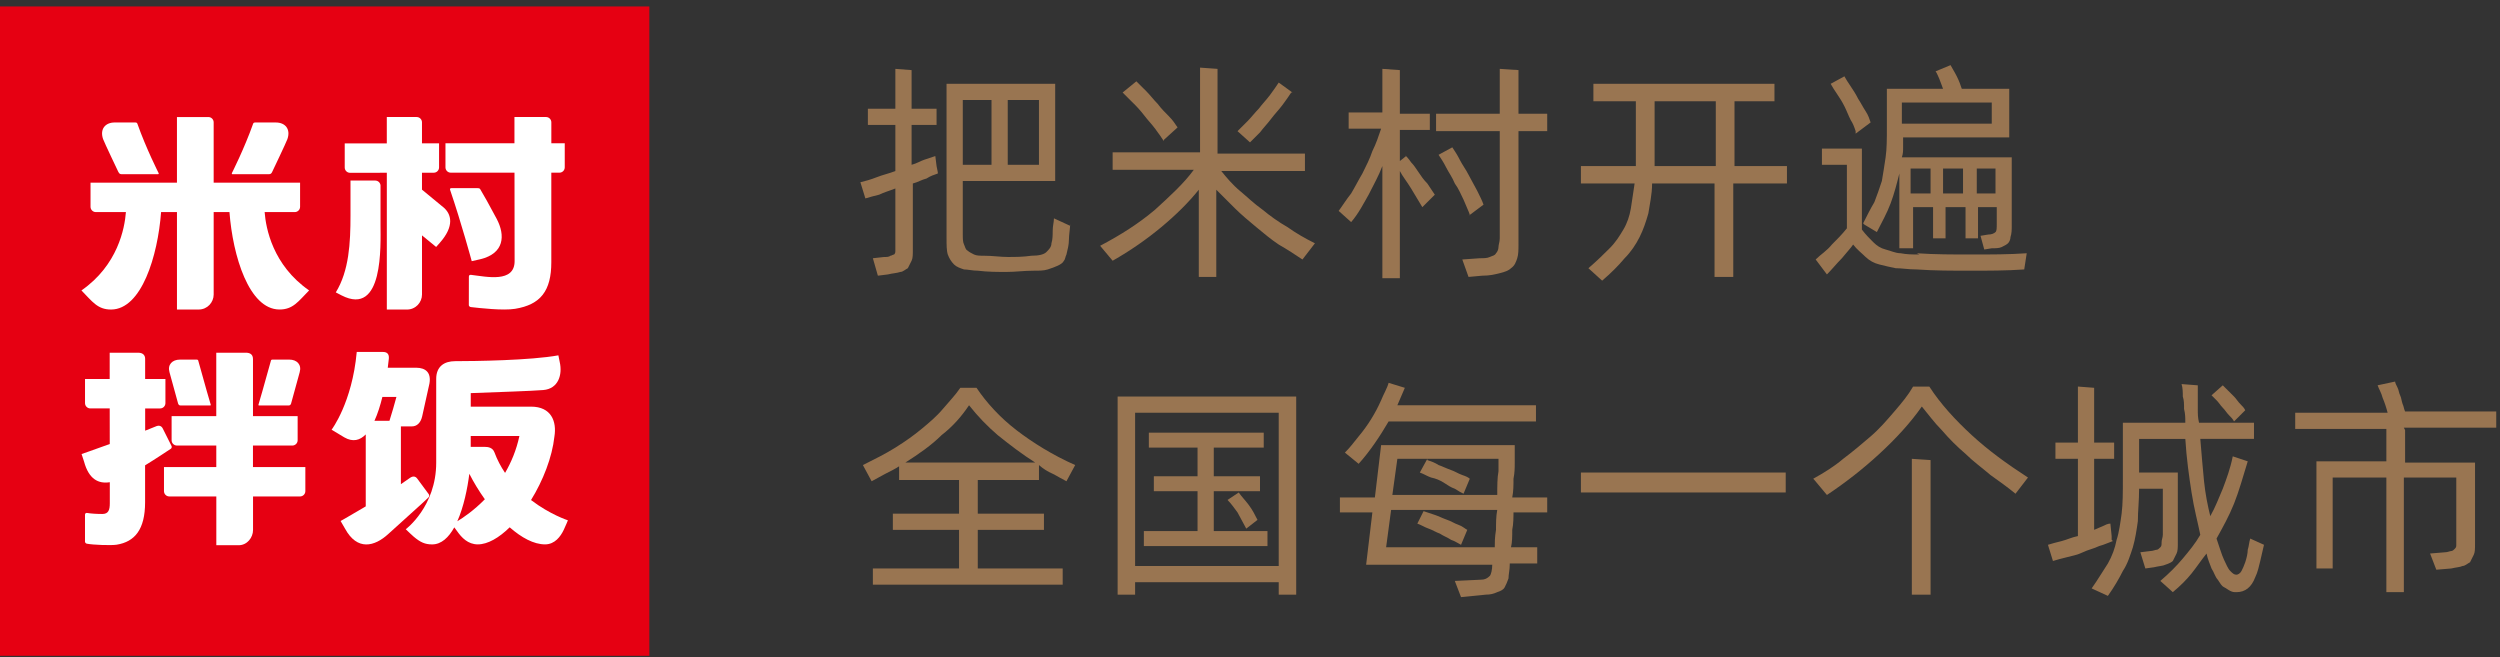
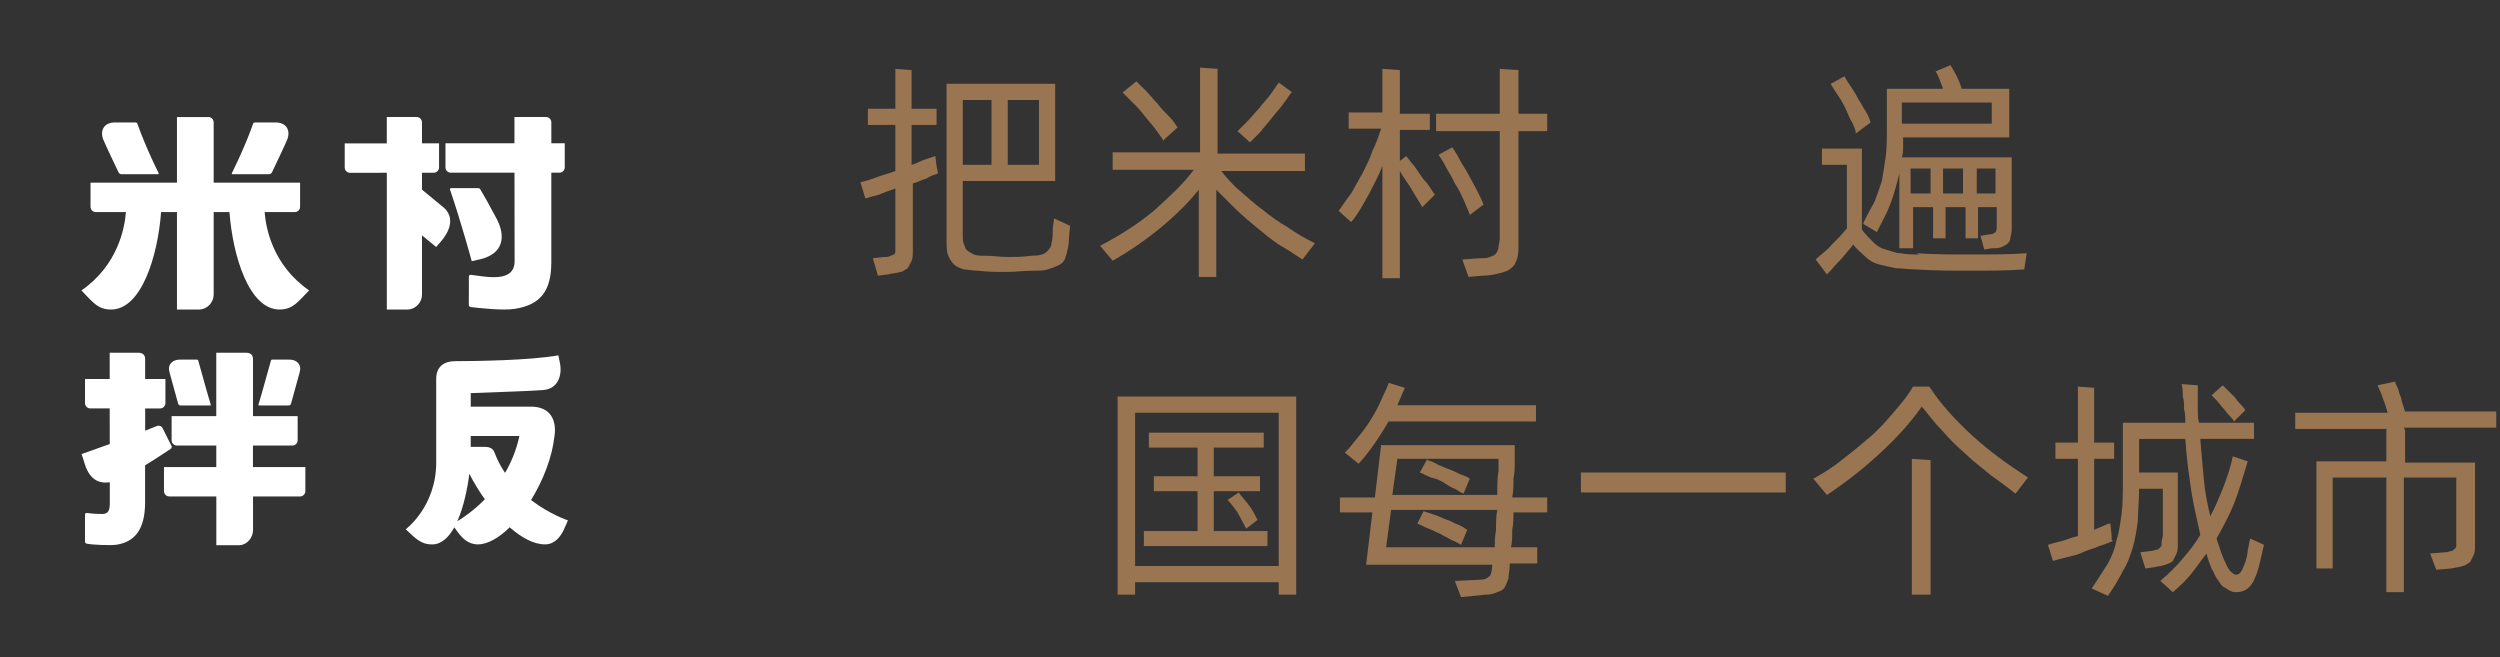
<svg xmlns="http://www.w3.org/2000/svg" fill="none" height="81" viewBox="0 0 308 81" width="308">
  <rect x="0" y="0" width="308" height="81" fill="#333333" stroke="none" />
  <clipPath id="a">
    <path d="m0 .794h80v80h-80z" />
  </clipPath>
  <g clip-path="url(#a)">
-     <path d="m80 .794h-80v80h80z" fill="#e60012" />
    <g clip-rule="evenodd" fill="#fff" fill-rule="evenodd">
      <path d="m14.583 21.175c.07.152.163.286.377.286h4.517c.07 0 .096-.076.07-.126 0 0-1.531-3.017-2.617-6.08-.037-.118-.118-.166-.262-.166h-2.536c-1.171 0-1.852.822-1.433 2.043.141.404 1.877 4.042 1.877 4.042z" />
      <path d="m33.154 21.461c.217 0 .31-.135.38-.286 0 0 1.739-3.638 1.877-4.042.419-1.221-.259-2.043-1.433-2.043h-2.536c-.143 0-.225.048-.262.166-1.084 3.059-2.617 6.08-2.617 6.08-.022.051 0 .126.07.126h4.517z" />
      <path d="m32.603 26.129h3.715c.357 0 .653-.292.653-.651v-2.97h-10.647v-7.438c0-.356-.293-.651-.653-.651h-3.87v8.09h-10.647v2.97c0 .356.293.651.653.651h3.706c-.149 1.979-.991 6.537-5.479 9.653 1.326 1.345 1.981 2.369 3.675 2.352 3.732-.036 5.73-6.582 6.138-12.005h1.956v12.005h2.671c1.089 0 1.852-.895 1.852-1.847v-10.161h1.945c.408 5.423 2.409 11.969 6.138 12.005 1.694.017 2.35-1.008 3.675-2.352-4.489-3.116-5.33-7.674-5.479-9.653z" />
      <path d="m59.164 31.939c2.972-.71 3.11-2.928 2.026-4.982-.94-1.78-1.596-2.922-2.029-3.652-.073-.123-.225-.126-.343-.126h-3.214c-.141 0-.2.098-.152.213 1.407 4.129 2.665 8.783 2.665 8.783l1.05-.236z" />
      <path d="m67.925 17.658c0-.803 0-1.605 0-2.411v-.011-.168c0-.356-.293-.651-.653-.651h-3.892v3.236h-8.499v2.97c0 .356.293.651.653.651h7.852c.006 3.688.014 7.441.014 10.891 0 2.714-3.436 1.928-5.342 1.701-.194-.028-.293.042-.293.233l-.006 3.492c0 .115.115.225.253.241 1.12.126 3.968.455 5.451.213 3.138-.514 4.458-2.209 4.458-5.74s0-7.354 0-11.031h1.002c.357 0 .653-.292.653-.651v-2.97h-1.652z" />
-       <path d="m46.885 22.896c0-.356-.293-.651-.653-.651h-3.051v4.337c0 3.304-.169 6.776-1.81 9.44l.706.368c5.212 2.675 4.804-6.186 4.804-8.679v-4.817z" />
      <path d="m54.605 25.523-2.617-2.159v-2.086h1.455c.357 0 .65-.295.65-.651v-2.97h-2.105v-2.588c0-.356-.293-.651-.653-.651h-3.681v3.245l-5.184.006v2.97c0 .356.293.651.653.651l4.534-.006v16.853h2.482c1.089 0 1.852-.895 1.852-1.847v-7.29l1.742 1.426s.166-.188.448-.505c1.832-2.071 1.449-3.554.428-4.401z" />
      <path d="m31.165 57.541v-2.65h4.852c.357 0 .653-.292.653-.651v-2.97h-5.502v-7.031c0-.615-.414-.786-.881-.786h-3.642v7.817h-5.502v2.97c0 .356.293.651.653.651h4.852v2.65h-6.445v2.97c0 .356.293.651.653.651h5.795v6.01h2.758c1.036 0 1.765-.946 1.765-1.872v-4.137h5.792c.357 0 .653-.292.653-.651v-2.97h-6.445z" />
      <path d="m21.03 55.304c.118-.079.16-.241.107-.348l-1.081-2.159c-.177-.356-.492-.432-.872-.258-.419.171-.858.345-1.3.522v-2.742h1.846c.357 0 .65-.292.65-.651v-2.975h-2.499c0-.859 0-1.698 0-2.493 0-.432-.279-.744-.836-.744-.788 0-3.532 0-3.532 0v3.236h-3.039v2.975c0 .356.293.651.65.651h2.392c0 1.451.003 2.93.006 4.384-1.978.721-3.473 1.235-3.473 1.235l.304.923c.591 2.198 1.79 2.768 3.175 2.549v2.594c0 .814-.158 1.319-.923 1.319-.794 0-1.5-.059-1.829-.123-.191-.036-.304.051-.304.216v3.34c.025.118.115.216.245.23.74.149 2.992.23 3.664.121 2.22-.362 3.495-1.864 3.495-5.226 0-1.417 0-2.958 0-4.55 1.41-.865 2.707-1.738 3.147-2.027z" />
      <path d="m31.907 49.954h3.659c.174 0 .242-.104.29-.219 0 0 .979-3.576 1.067-3.882.265-.929-.338-1.552-1.286-1.552h-2.054c-.115 0-.18.036-.203.126-.749 2.759-1.539 5.431-1.539 5.431-.017.039.006.095.065.095z" />
      <path d="m21.95 49.736c.048.115.115.219.29.219h3.659c.059 0 .082-.059.065-.095 0 0-.791-2.672-1.54-5.431-.022-.09-.087-.126-.203-.126h-2.054c-.948 0-1.551.626-1.286 1.552.087.309 1.067 3.882 1.067 3.882z" />
-       <path d="m52.835 60.901-1.435-1.942c-.236-.32-.566-.317-.906-.073-.352.25-.723.505-1.103.763v-7.118h1.362c.574 0 1.072-.399 1.261-1.244l.892-4.028c.242-1.359-.47-1.945-1.613-1.956-.101 0-.279 0-.484 0h-.284c-.099 0-.2 0-.301 0h-2.451c.059-.432.101-.814.132-1.114.059-.604-.25-.828-.72-.828h-3.234c-.566 6.257-3.099 9.58-3.099 9.58.262.168 1.21.738 1.568.943 1.061.612 1.928.365 2.64-.362v8.864c-1.762 1.053-3.099 1.799-3.099 1.799l.537.929c1.503 2.773 3.639 2.24 5.35.665 1.48-1.364 4.356-3.902 4.953-4.508.101-.101.104-.267.034-.365zm-3.996-11.997c-.253.943-.549 1.968-.858 2.939h-1.849c.403-.876.723-1.906.977-2.939z" />
      <path d="m65.42 61.609c1.486-2.405 2.606-5.266 2.885-7.834.301-1.861-.388-3.677-2.882-3.677h-7.427v-1.665c3.484-.132 7.475-.261 8.927-.379 1.88-.152 2.395-1.909 2.032-3.466l-.163-.811c-3.402.626-10.331.719-12.718.719-1.323 0-2.333.632-2.333 2.181v10.321c0 5.423-3.752 8.205-3.752 8.205.433.407.67.651.979.915.822.696 1.401.954 2.268.954 1.145 0 2.04-.856 2.733-2.1.113.146.234.306.352.477.543.775 1.326 1.62 2.547 1.62s2.612-.811 3.926-2.102c1.452 1.274 2.969 2.102 4.357 2.102 1.199 0 1.911-.963 2.305-1.794.298-.632.509-1.171.509-1.171s-2.215-.716-4.542-2.498zm-1.43-7.89c-.374 1.738-1.01 3.245-1.767 4.542-.512-.761-.963-1.603-1.312-2.54-.225-.587-.774-.668-1.213-.668h-1.705v-1.336h5.997zm-7.649 10.501c.791-1.777 1.255-4.056 1.48-5.85.537 1.055 1.188 2.128 1.911 3.141-1.334 1.361-2.631 2.248-3.391 2.709z" />
    </g>
  </g>
  <g fill="#997551">
    <path d="m115.538 21.377c-.461.153-.923.307-1.384.614-.616.153-1.077.461-1.692.614v8.135c0 .614 0 1.075-.154 1.381l-.462.921c-.308.153-.615.461-.923.461-.461.153-.923.153-1.538.307l-1.231.153-.616-2.149 1.385-.153c.308 0 .615 0 .769-.153.154 0 .308-.153.462-.153.154-.153.154-.307.154-.461v-7.675c-.77.307-1.385.461-2 .767-.616.153-1.231.307-1.693.461l-.615-1.996c.615-.153 1.231-.307 2-.614s1.538-.461 2.308-.767v-5.679h-3.385v-1.995h3.385v-4.912l2 .153v4.758h3.077v1.995h-3.077v4.912c.615-.153 1.077-.46 1.538-.614l1.385-.461.154 1.228.153.767zm16.308 6.14c0 .614-.154 1.381-.154 1.996s-.154 1.228-.307 1.842c-.154.307-.154.614-.308.767-.154.307-.462.461-.769.614-.308.153-.77.307-1.231.46-.462.153-1.077.153-1.692.153-1.231 0-2.308.153-3.385.153s-2.308 0-3.538-.153c-.616 0-1.231-.153-1.693-.153-.461-.153-.923-.307-1.231-.614-.343-.348-.605-.768-.769-1.228-.154-.461-.154-1.228-.154-1.996v-19.034h13.385v11.973h-11.385v6.6c0 .461 0 .921.154 1.228s.154.614.462.767c.154.153.461.307.769.461s.769.153 1.231.153c1.077 0 2 .153 2.923.153s1.846 0 2.923-.153c.923 0 1.538-.153 1.846-.461s.615-.614.615-1.075c.154-.461.154-1.075.154-1.535 0-.614.154-1.075.154-1.535l2 .921zm-13.231-15.196v7.982h3.539v-7.982zm9.385 0h-3.846v7.982h3.846z" />
    <path d="m150.462 21.07c.615.767 1.384 1.688 2.307 2.456s1.693 1.535 2.769 2.303c.924.767 2 1.535 3.077 2.149 1.077.767 2.154 1.381 3.385 1.996l-1.539 1.996c-.923-.614-1.846-1.228-2.923-1.842-.923-.614-1.846-1.381-2.769-2.149s-1.846-1.535-2.615-2.302l-2.308-2.303v10.745h-2.154v-10.745c-1.231 1.535-2.769 3.07-4.615 4.605-1.846 1.535-3.846 2.917-6 4.144l-1.539-1.842c2.616-1.381 4.77-2.763 6.77-4.451 1.846-1.688 3.538-3.224 4.769-4.912h-10v-2.149h10.769v-10.438l2.154.153v10.438h10.769v2.149h-10.154zm-7.077-3.684c-.308-.461-.616-.921-1.077-1.535-.462-.614-.923-1.075-1.385-1.688-.423-.545-.885-1.058-1.385-1.535l-1.23-1.228 1.692-1.381 1.231 1.228c.461.461.923 1.075 1.384 1.535.462.614.923 1.074 1.385 1.535s.769.921 1.077 1.381l-1.692 1.535zm15.692-5.986c-.308.461-.616.921-1.077 1.535-.462.614-.923 1.074-1.385 1.688-.461.614-.923 1.075-1.384 1.688l-1.231 1.228-1.538-1.381 1.23-1.228c.462-.461.923-1.075 1.385-1.535.461-.614.923-1.075 1.385-1.688.461-.614.769-1.075 1.076-1.535l1.693 1.228z" />
    <path d="m173.077 19.075c.154.153.461.461.769.921.308.307.616.767.923 1.228.308.461.616.921 1.077 1.381l.923 1.381-1.538 1.535-1.385-2.303c-.461-.767-1.077-1.535-1.384-2.149v13.201h-2.154v-13.815c-.462 1.228-1.077 2.303-1.693 3.53-.615 1.075-1.23 2.303-2.153 3.377l-1.539-1.381c.462-.614.923-1.381 1.539-2.149.461-.767.923-1.688 1.384-2.456.462-.921.923-1.842 1.231-2.763.461-.921.769-1.842 1.077-2.763h-4v-1.996h4.154v-5.372l2.154.153v5.372h3.692v1.996h-3.692v3.837l.769-.614zm17.538-2.917h-3.538v13.815c0 .767 0 1.381-.154 1.842s-.308.921-.769 1.228c-.308.307-.769.461-1.385.614-.615.153-1.231.307-2.154.307l-1.692.153-.769-2.149 2.154-.153c.461 0 .923 0 1.23-.153.308-.153.616-.153.77-.461.154-.153.307-.461.307-.767s.154-.614.154-1.075v-13.201h-7.846v-2.149h7.846v-5.526l2.308.153v5.372h3.538zm-9.538 10.284c-.154-.461-.462-1.075-.769-1.842-.308-.614-.616-1.381-1.077-1.996-.308-.767-.769-1.381-1.077-1.996-.308-.614-.616-1.074-.923-1.535l1.692-.921c.308.461.615.921.923 1.535.308.614.769 1.228 1.077 1.842s.769 1.381 1.077 1.996.615 1.228.769 1.688l-1.846 1.381z" />
-     <path d="m220 22.605h-6.462v11.512h-2.307v-11.512h-7.693c0 1.381-.307 2.61-.461 3.684-.308 1.074-.615 1.995-1.077 2.916s-1.077 1.842-1.846 2.61c-.769.921-1.692 1.842-2.769 2.763l-1.693-1.535c1.077-.921 1.846-1.688 2.616-2.456.769-.767 1.23-1.535 1.692-2.303s.769-1.688.923-2.609l.462-3.07h-6.616v-2.149h6.769v-7.982h-5.23v-2.149h22.307v2.149h-4.923v7.982h6.462v2.149zm-8.615-2.149v-7.982h-7.539v7.982z" />
    <path d="m229.538 27.517c.462-.921.924-1.842 1.385-2.609.308-.767.615-1.688.923-2.61.154-.921.308-1.842.462-2.916.154-1.075.154-2.303.154-3.684v-4.758h6.923c-.154-.461-.308-.767-.462-1.228-.154-.307-.308-.767-.461-.921l1.846-.767c.154.307.461.767.769 1.381s.461 1.074.615 1.535h5.846v5.986h-13.076v1.228c0 .461 0 .767-.154 1.228h13.538v8.442c0 .461 0 .921-.154 1.381 0 .307-.154.614-.307.767-.154.153-.462.307-.77.461-.307.153-.769.153-1.23.153l-.923.153-.462-1.688.923-.153c.462 0 .769-.153.923-.307s.154-.461.154-1.075v-1.995h-2.308v3.837h-1.538v-3.837h-2.462v3.837h-1.538v-3.837h-2.462v5.065h-1.692v-9.21c-.308 1.228-.615 2.456-1.077 3.684-.461 1.228-1.077 2.302-1.692 3.53l-1.539-.921zm-.923-11.359c-.153-.461-.307-.921-.615-1.381-.308-.614-.462-1.075-.769-1.688-.308-.614-.616-1.075-.923-1.535-.278-.396-.534-.806-.77-1.228l1.693-.921c.154.307.461.767.769 1.228s.615.921.923 1.535c.308.461.615 1.075.923 1.535.308.461.462.921.616 1.381l-1.847 1.381zm5.693-3.53v2.609h11.077v-2.609zm1.846 18.573c2.154.153 4.461.153 6.769.153s4.615 0 6.769-.153l-.307 1.995c-2.154.153-4.462.153-6.616.153-2.307 0-4.461 0-6.615-.153-1.077 0-1.846-.153-2.616-.153-.769-.153-1.384-.307-2-.46-.636-.151-1.22-.469-1.692-.921-.461-.461-1.077-.921-1.538-1.535-.308.461-.77.921-1.385 1.688-.615.614-1.231 1.381-1.846 1.995l-1.385-1.842c.616-.614 1.385-1.075 2-1.842.616-.614 1.231-1.228 1.846-1.996v-7.828h-3.076v-1.995h4.923v9.977c.461.614.923 1.075 1.384 1.535.462.461.923.767 1.539.921.615.153 1.23.461 1.846.461.769.153 1.538.153 2.308.153zm-.769-10.438v3.07h2.461v-3.07zm6.461 3.07v-3.07h-2.461v3.07zm4-3.07h-2.308v3.07h2.308z" />
-     <path d="m120.462 59.137v4.144h8.153v1.996h-8.153v4.758h10.461v1.995h-23.385v-1.995h10.616v-4.758h-8.154v-1.996h8.154v-4.144h-7.385v-1.688c-.461.307-1.077.614-1.692.921s-1.077.614-1.692.921l-1.077-1.995c1.538-.767 2.769-1.381 4-2.149 1.23-.767 2.307-1.535 3.23-2.303.924-.767 1.847-1.535 2.616-2.456s1.538-1.688 2.154-2.61h2c1.23 1.842 2.923 3.684 4.923 5.219 2 1.535 4.461 3.07 7.231 4.298l-1.077 1.995c-.616-.307-1.077-.614-1.693-.921-.617-.267-1.188-.629-1.692-1.075v1.842h-7.385zm-1.077-9.21c-.923 1.381-2 2.61-3.385 3.684-1.231 1.228-2.769 2.303-4.462 3.377h16c-1.692-1.075-3.076-2.149-4.615-3.377-1.297-1.11-2.482-2.344-3.538-3.684z" />
    <path d="m139.846 71.724v1.535h-2.154v-24.406h22v24.406h-2.154v-1.535zm0-1.995h17.692v-18.88h-17.692zm7.692-4.298v-4.912h-5.384v-1.842h5.384v-3.53h-6v-1.842h14.154v1.842h-6.154v3.53h5.693v1.842h-5.693v4.912h6.616v1.842h-15.231v-1.842h6.462zm5.077-4.758c.308.461.77.921 1.231 1.535.462.614.769 1.228 1.077 1.842l-1.385 1.075c-.307-.614-.769-1.381-1.076-1.996-.462-.614-.77-1.075-1.231-1.535z" />
    <path d="m171.077 51.923c-1.077 1.842-2.308 3.684-3.692 5.219l-1.693-1.381c.616-.614 1.077-1.228 1.693-1.996 1.128-1.346 2.061-2.845 2.769-4.451.308-.767.769-1.535.923-2.149l2 .614c-.154.307-.308.767-.462 1.075-.153.307-.307.767-.461 1.075h17.077v1.996zm15.385 10.898c0 .921 0 1.688-.154 2.456 0 .767 0 1.535-.154 2.149h3.231v1.996h-3.385v.153c0 .614-.154 1.228-.154 1.688-.154.461-.308.767-.461 1.074-.154.307-.462.461-.923.614-.432.209-.906.314-1.385.307l-3.077.307-.769-1.995 3.231-.153c.461 0 .769-.153 1.076-.461.154-.153.308-.767.308-1.381h-15.538l.769-6.447h-4v-1.842h4.308l.769-6.447h16.461v2.149c0 .614 0 1.228-.153 1.996 0 .767 0 1.535-.154 2.302h4.307v1.842h-4.307zm-14.924-1.842h12.924c0-1.075 0-2.149.153-2.916v-1.535h-12.461zm4.308-4.298c.462.153.923.307 1.385.614.461.153 1.077.461 1.538.614.462.153.923.461 1.385.614.461.153.769.307.923.461l-.769 1.842c-.308-.153-.616-.307-1.077-.614-.462-.153-.923-.461-1.385-.767-.471-.296-.993-.504-1.538-.614-.462-.153-.923-.461-1.385-.614l.923-1.688zm8.308 10.745c0-.614 0-1.228.154-2.149 0-.767 0-1.688.154-2.456h-13.077l-.616 4.605zm-4.154-.307c-.308-.153-.769-.461-1.231-.614-.461-.307-.923-.461-1.384-.767-.462-.153-.923-.461-1.385-.614s-.923-.461-1.385-.614l.77-1.535 1.384.461c.462.153 1.077.461 1.539.614.461.153.923.461 1.384.614.462.153.77.461 1.077.614z" />
    <path d="m220 60.672h-25.231v-2.456h25.231z" />
    <path d="m223.385 58.984c1.384-.767 2.615-1.535 3.692-2.456 1.231-.921 2.308-1.842 3.385-2.763 1.076-.921 2-1.995 2.923-3.07s1.692-1.996 2.307-3.07h2c1.385 2.149 3.231 4.144 5.231 5.986 2 1.842 4.308 3.53 6.923 5.219l-1.538 1.996c-.923-.767-2-1.535-3.077-2.302-1.077-.921-2.154-1.688-3.077-2.61-1.077-.921-2-1.842-2.923-2.917-.923-.921-1.693-1.995-2.462-2.916-1.384 1.996-3.231 3.991-5.231 5.833s-4.153 3.53-6.461 5.065l-1.539-1.842zm14.461-2.456v16.731h-2.308v-16.731l2.308.153z" />
    <path d="m278.923 67.119-.461 1.996c-.154.614-.308 1.381-.616 1.996-.461 1.228-1.231 1.842-2.308 1.842-.307 0-.461 0-.769-.153-.307-.153-.461-.307-.769-.461s-.462-.46-.769-.921c-.308-.307-.462-.921-.77-1.381-.153-.461-.461-1.075-.615-1.842-.615.767-1.231 1.688-1.846 2.456s-1.385 1.535-2.308 2.302l-1.538-1.381c1.077-.921 2-1.842 2.769-2.763s1.538-1.842 2.154-2.917c-.308-1.535-.769-3.223-1.077-5.219-.308-1.995-.615-4.144-.769-6.6h-5.693v4.144h4.77v8.596c0 .614 0 1.075-.154 1.381l-.462.921c-.154.153-.461.307-.923.461-.307.153-.769.153-1.384.307l-1.077.153-.616-1.996 1.231-.153c.308 0 .615-.153.769-.153s.308-.153.462-.307.154-.307.154-.614.153-.614.153-.921v-5.679h-2.923c0 1.535-.153 2.763-.153 3.991-.154 1.075-.308 2.149-.616 3.223-.308.921-.615 1.996-1.231 2.917-.461.921-1.077 1.995-1.846 3.07l-2-.921c.769-1.074 1.385-2.149 2-3.07.517-.907.881-1.892 1.077-2.917.308-.921.462-2.149.616-3.223.153-1.228.153-2.61.153-4.298v-6.907h7.693c0-.614 0-1.075-.154-1.688 0-.614 0-1.075-.154-1.535 0-.461 0-1.075-.154-1.535l2 .153v2.917c0 .614 0 1.075.154 1.688h6.769v1.995h-6.615c.154 1.842.308 3.684.461 5.219.154 1.535.462 3.07.77 4.298.615-1.075 1.077-2.303 1.538-3.377.462-1.228.923-2.456 1.231-3.991l1.846.614c-.615 1.996-1.077 3.684-1.692 5.219-.616 1.535-1.385 2.917-2.154 4.298l.461 1.381c.154.461.308.921.462 1.228.308.614.462 1.075.769 1.381.308.307.462.461.769.461.154 0 .462-.153.616-.461s.307-.614.461-1.075.308-1.075.308-1.535c.154-.461.154-.921.308-1.381zm-3.692-15.196c-.154-.307-.308-.461-.616-.767-.307-.307-.461-.614-.769-.921s-.461-.614-.769-.921l-.616-.614 1.385-1.228.616.614.769.767c.307.307.461.614.769.921s.461.461.615.767zm-14.923 14.736c-.462.153-1.077.461-1.693.614-.615.307-1.384.461-2 .767-.615.307-1.384.461-2 .614-.615.153-1.23.307-1.692.461l-.615-1.996c.461-.153 1.077-.307 1.692-.461s1.231-.461 2-.614v-9.517h-2.769v-1.996h2.769v-6.907l2 .153v6.754h2.462v1.996h-2.462v8.749c.308-.153.769-.307 1.077-.461s.615-.307.923-.307l.154 1.535v.461z" />
    <path d="m296.308 52.998v3.991h8.615v9.977c0 .614 0 1.075-.154 1.381l-.461.921c-.308.153-.616.461-.923.461-.308.153-.77.153-1.385.307l-1.846.153-.769-1.996 1.846-.153c.307 0 .615-.153.769-.153s.308-.153.462-.307c.153-.153.153-.307.153-.461v-8.289h-6.461v14.122h-2.154v-14.122h-6.615v11.205h-2v-13.201h8.615v-3.991h-11.231v-1.996h11.385c-.159-.629-.364-1.244-.616-1.842-.153-.614-.461-1.075-.615-1.535l2.154-.461c0 .153.154.461.308.767.153.307.153.614.307.921s.154.614.308 1.075c.154.307.154.614.308.921h11.23v1.996h-11.384z" />
  </g>
</svg>